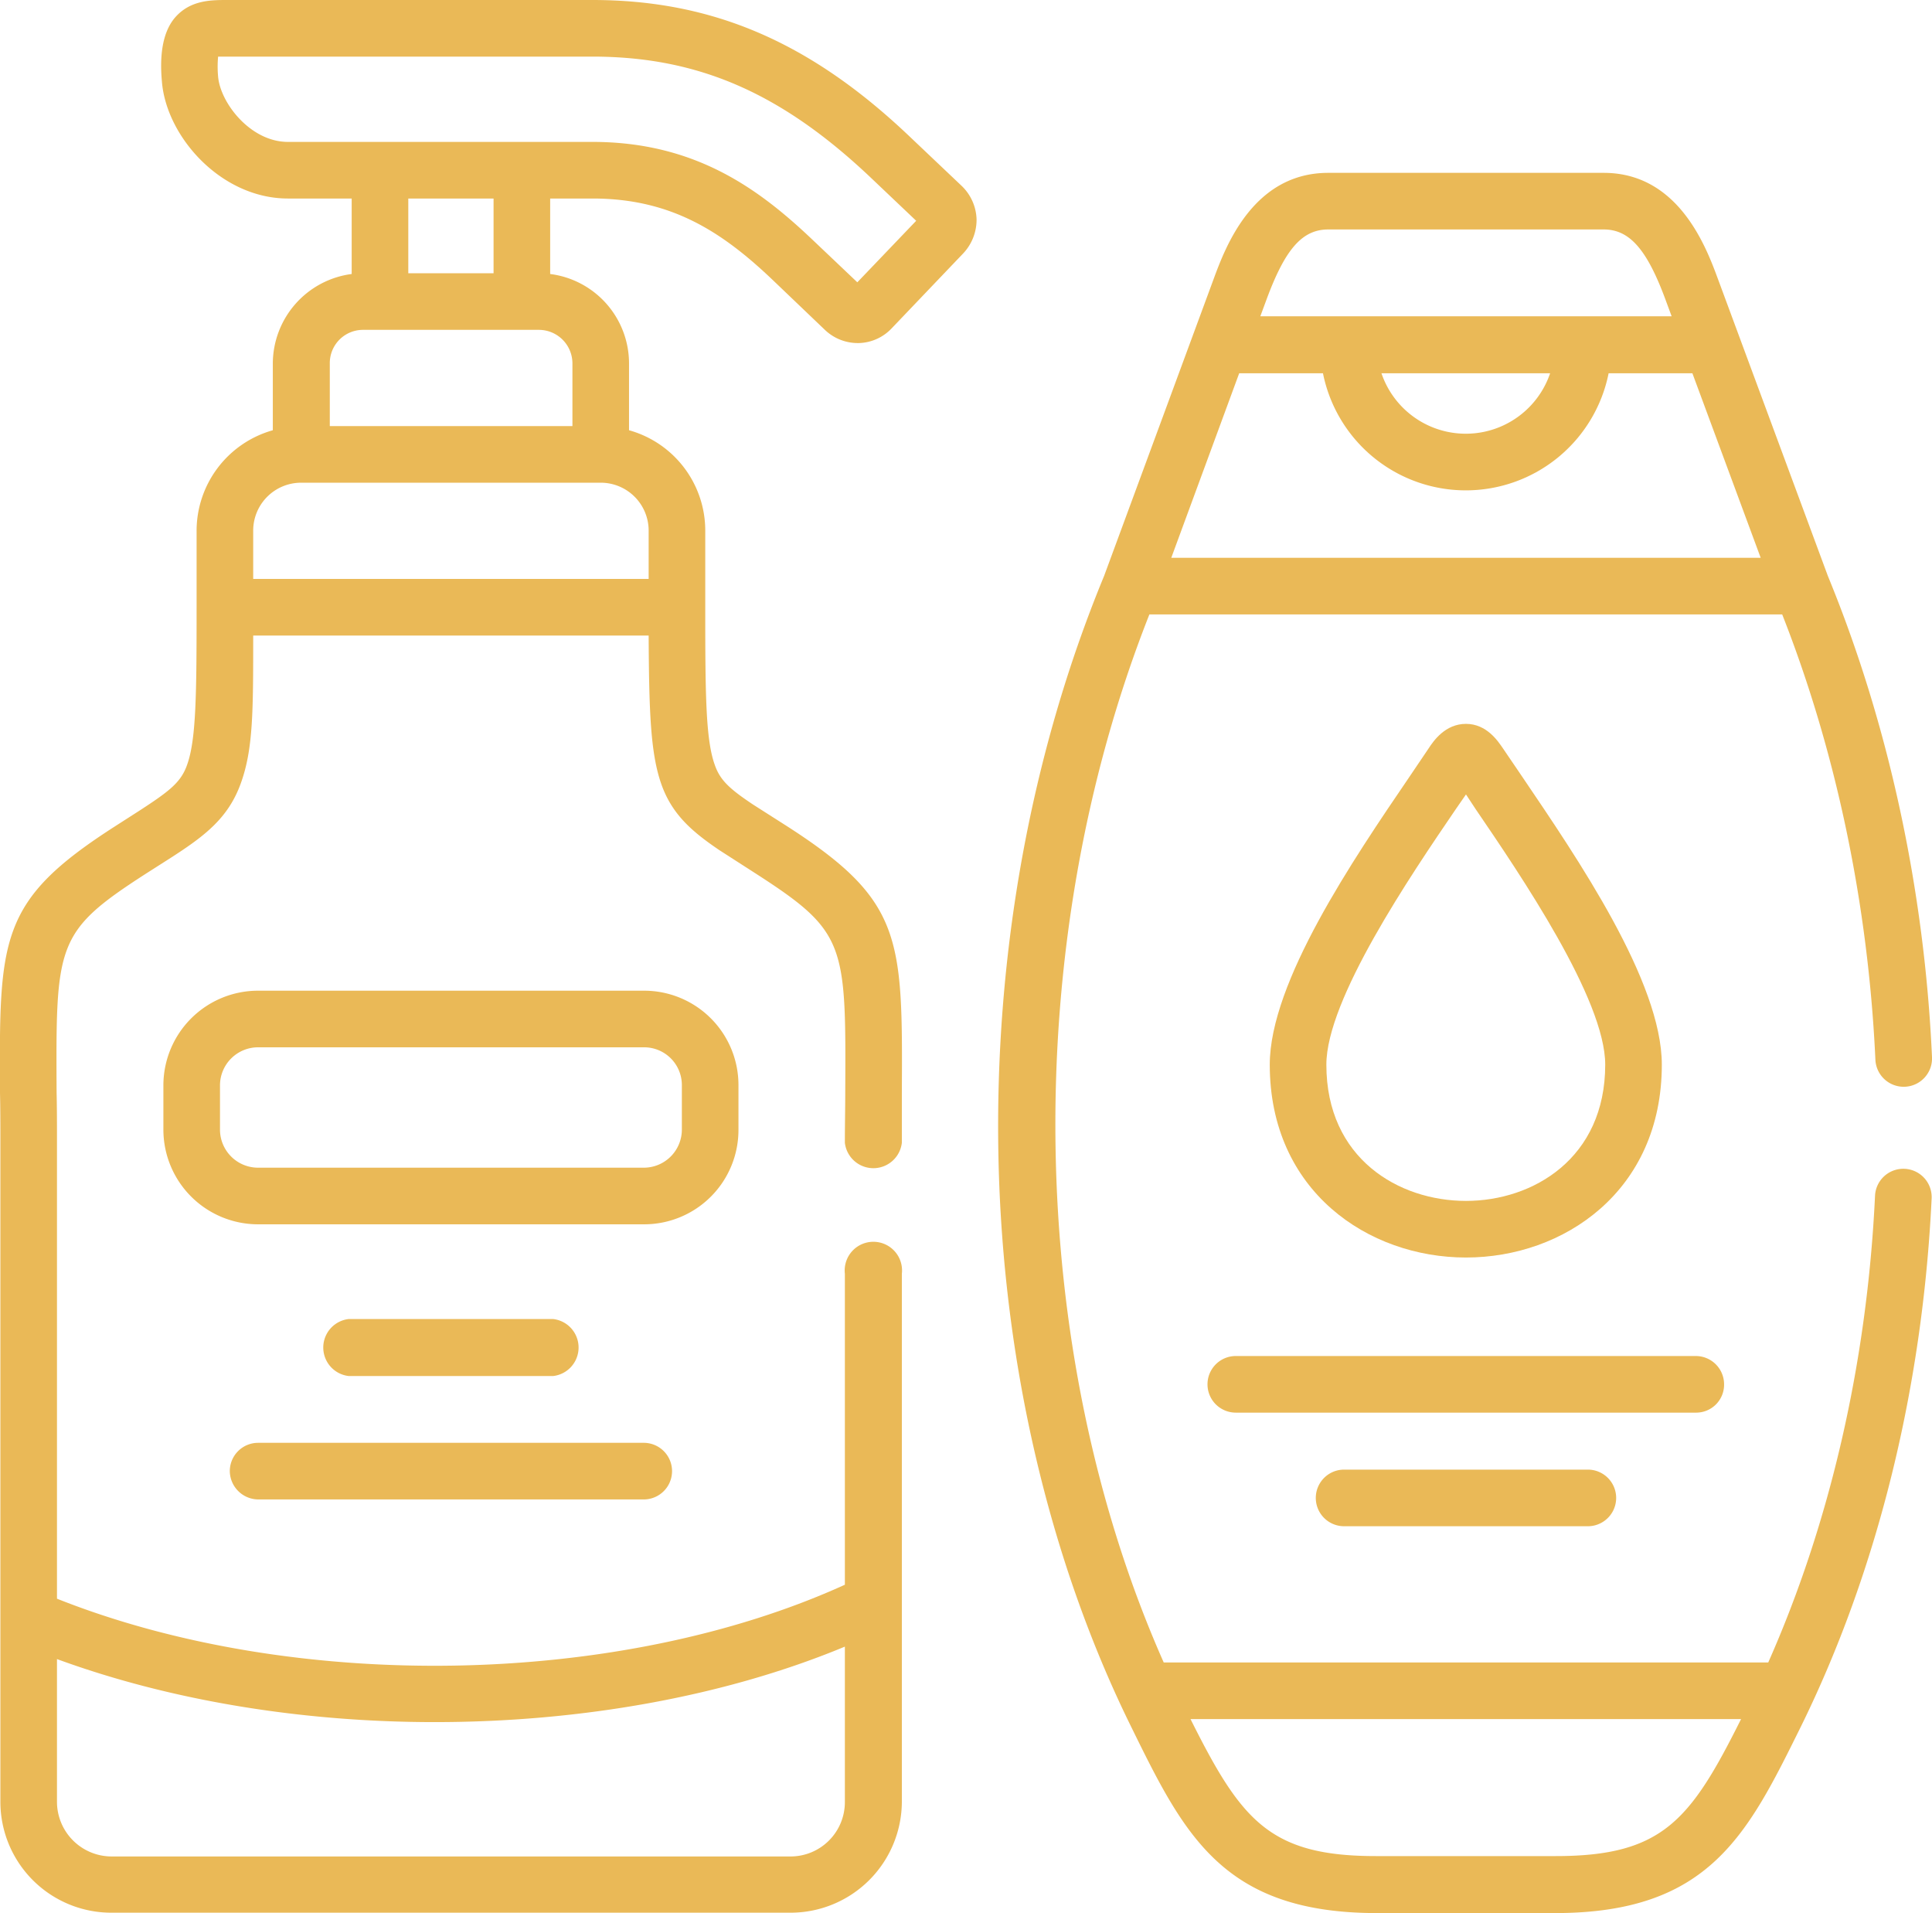
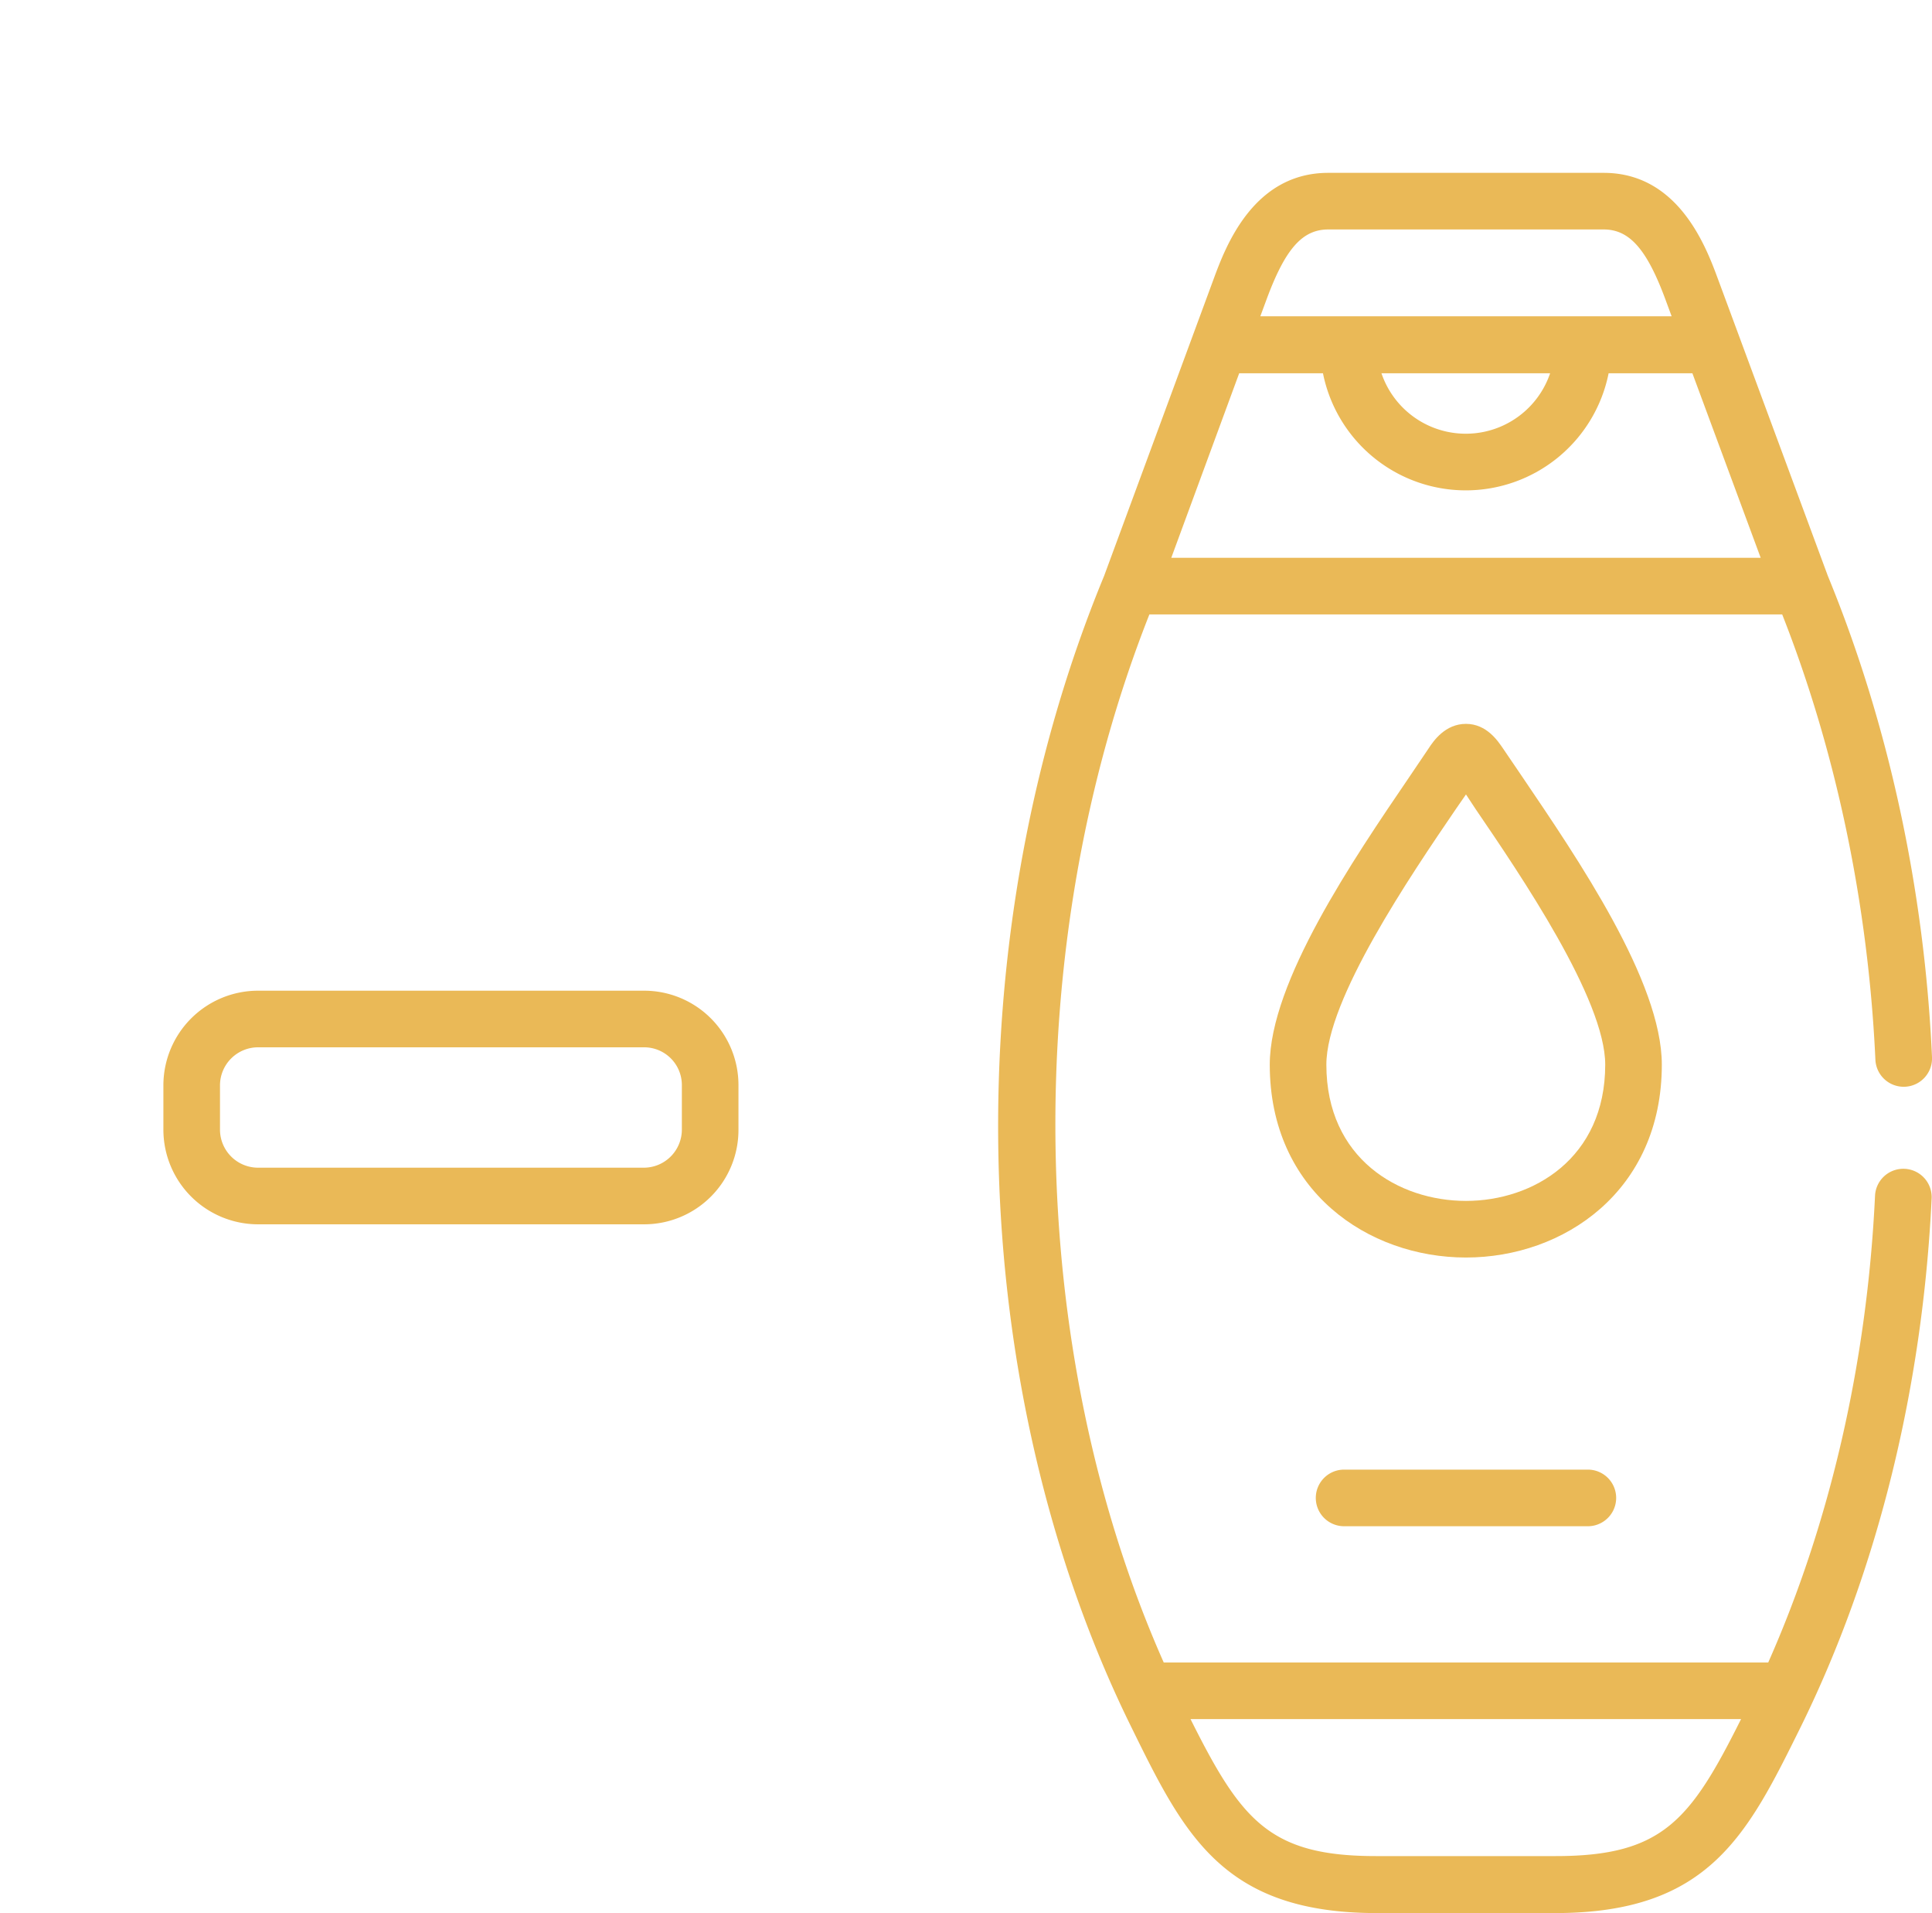
<svg xmlns="http://www.w3.org/2000/svg" viewBox="0 0 512 506.9">
  <g id="a30fe02f-834a-434a-860b-2acf2805e079" data-name="Layer 2">
    <g id="a6b549e2-8880-4510-bb03-a2b66db90538" data-name="Layer 1">
      <path d="M504.8,309.7a7.5,7.5,0,0,0-7.9,7.2c-2.1,44.1-11.9,86.6-28.3,123.6H308.4c-36.8-83-38.4-190.1-3.8-277.7H472.3c14.3,36.3,22.8,76.9,24.7,118a7.5,7.5,0,1,0,15-.7c-2-44.5-11.6-88.6-27.6-127.5L455.3,74c-3.1-8.4-10.4-28.2-30.3-28.2H352c-20,0-27.3,19.8-30.4,28.2l-29,78.6c-19.4,47-29.1,100.2-28,154s13.3,106.6,35.2,151c14,28.5,24.2,49.2,64.8,49.3h47.8c40.6-.1,50.7-20.8,64.8-49.3,20.3-41.2,32.3-89.7,34.7-140A7.5,7.5,0,0,0,504.8,309.7ZM335.7,79.2c4.9-13.2,9.4-18.4,16.3-18.4h73c6.8,0,11.4,5.2,16.3,18.4l1.7,4.6H334Zm75.1,19.7a23.6,23.6,0,0,1-44.7,0Zm-82.4,0h22.2a38.6,38.6,0,0,0,75.7,0h22.2l18.1,48.9H310.4Zm83.9,392.9H364.6c-28.2,0-35.7-9.5-49.1-36.3H461.4c-13.4,26.8-20.8,36.3-49.1,36.3Z" style="fill:#eab957" />
-       <path d="M456.9,366.8a7.5,7.5,0,0,0-7.5-7.5H327.5a7.5,7.5,0,0,0,0,15H449.4A7.4,7.4,0,0,0,456.9,366.8Z" style="fill:#eab957" />
      <path d="M356.2,389.4a7.5,7.5,0,1,0,0,15h64.6a7.5,7.5,0,1,0,0-15Z" style="fill:#eab957" />
-       <path d="M440.4,282.1c0-22-22.3-54.6-37-76.3l-5.1-7.5c-1.3-1.9-4.3-6.5-9.8-6.5h0c-5.5,0-8.6,4.5-9.9,6.5h0l-5.2,7.7c-14.7,21.6-36.9,54.2-36.9,76.1,0,33.5,26.1,51.1,52,51.1s51.9-17.6,51.9-51.1Zm-88.9,0c0-17.3,22.3-50.1,34.3-67.7l2.7-3.9,2.5,3.8c12,17.6,34.4,50.5,34.4,67.8,0,24.8-19.1,36.1-36.9,36.1S351.5,307,351.5,282.1Z" style="fill:#eab957" />
+       <path d="M440.4,282.1c0-22-22.3-54.6-37-76.3l-5.1-7.5c-1.3-1.9-4.3-6.5-9.8-6.5c-5.5,0-8.6,4.5-9.9,6.5h0l-5.2,7.7c-14.7,21.6-36.9,54.2-36.9,76.1,0,33.5,26.1,51.1,52,51.1s51.9-17.6,51.9-51.1Zm-88.9,0c0-17.3,22.3-50.1,34.3-67.7l2.7-3.9,2.5,3.8c12,17.6,34.4,50.5,34.4,67.8,0,24.8-19.1,36.1-36.9,36.1S351.5,307,351.5,282.1Z" style="fill:#eab957" />
      <path d="M195.7,299.3V287.5a25,25,0,0,0-25-25H68.4a25.1,25.1,0,0,0-25.1,25v11.8a25.1,25.1,0,0,0,25.1,25.1H170.7A25,25,0,0,0,195.7,299.3Zm-15,0a10.1,10.1,0,0,1-10,10.1H68.4a10.1,10.1,0,0,1-10.1-10.1V287.5a10.1,10.1,0,0,1,10.1-10H170.7a10,10,0,0,1,10,10v11.8Z" style="fill:#eab957" />
-       <path d="M60.9,389.8a7.6,7.6,0,0,0,7.5,7.5H170.6a7.5,7.5,0,0,0,0-15H68.4A7.5,7.5,0,0,0,60.9,389.8Z" style="fill:#eab957" />
-       <path d="M146.6,364.6a7.6,7.6,0,0,0,0-15.1H92.4a7.6,7.6,0,0,0,0,15.1Z" style="fill:#eab957" />
-       <path d="M241.3,36.4C214.9,11.2,188.9,0,157,0H60.6c-4.3,0-9.8-.1-13.9,4.3S42.4,16,42.9,21.5C44,36.2,58.6,52.6,76.3,52.6H93.2v20A24,24,0,0,0,72.3,96.3V114a27.7,27.7,0,0,0-20.2,26.7v20.2c0,22.8-.1,35-2.5,41.7-1.6,4.6-4.5,6.9-12.5,12.1L30.4,219C-.3,238.7-.2,248.5,0,289.6c.1,4.1.1,8.4.1,13.2V428.5h0v48.9a29.4,29.4,0,0,0,29.4,29.4h180A29.5,29.5,0,0,0,239,477.5v-140a7.6,7.6,0,1,0-15.1,0v82.4C164.1,447.1,78,448.6,15.1,423.6V302.8c0-4.8,0-9.2-.1-13.3-.2-39.4-.2-42.6,23.5-57.9l6.9-4.4c9-5.8,15.1-10.5,18.4-19.6s3.3-19,3.3-39.2H171.9c.1,20.2.5,31.1,3.3,39.2s8.1,12.7,15.5,17.7l9.8,6.3c23.7,15.3,23.7,18.5,23.5,57.9,0,4.1-.1,8.5-.1,13.3a7.6,7.6,0,0,0,15.1,0V289.6c.2-41.1.3-50.9-30.3-70.6l-9.1-5.8c-6.3-4.2-8.8-6.5-10.2-10.6-2.4-6.7-2.5-18.9-2.5-41.7V140.7A27.6,27.6,0,0,0,166.7,114V96.3a23.9,23.9,0,0,0-20.9-23.7v-20H157c20.8,0,34.3,8.7,48,21.8l13.6,13a12.6,12.6,0,0,0,8.7,3.5h.3a12.4,12.4,0,0,0,8.7-3.9l19-19.9a13,13,0,0,0,3.5-9,12.8,12.8,0,0,0-3.9-8.8ZM15.1,439.6c30.3,11.1,65.2,16.7,100.1,16.7,38.4,0,76.7-6.7,108.7-20v41.2a14.4,14.4,0,0,1-14.4,14.4H29.5a14.5,14.5,0,0,1-14.4-14.4ZM171.9,140.7v12.7H67.1V140.7a12.7,12.7,0,0,1,12.7-12.8h79.4a12.7,12.7,0,0,1,12.7,12.8ZM151.7,96.3v16.6H87.4V96.3a8.8,8.8,0,0,1,8.8-8.9h46.6A8.9,8.9,0,0,1,151.7,96.3ZM108.2,72.4V52.6h22.6V72.4Zm119,2.4L215.4,63.6c-14.2-13.5-31.1-26-58.4-26H76.3c-9.9,0-17.9-10.3-18.5-17.3a29,29,0,0,1,0-5.3H157c28.1,0,50.2,9.7,73.9,32.2l11.9,11.3Z" style="fill:#eab957" />
    </g>
  </g>
</svg>